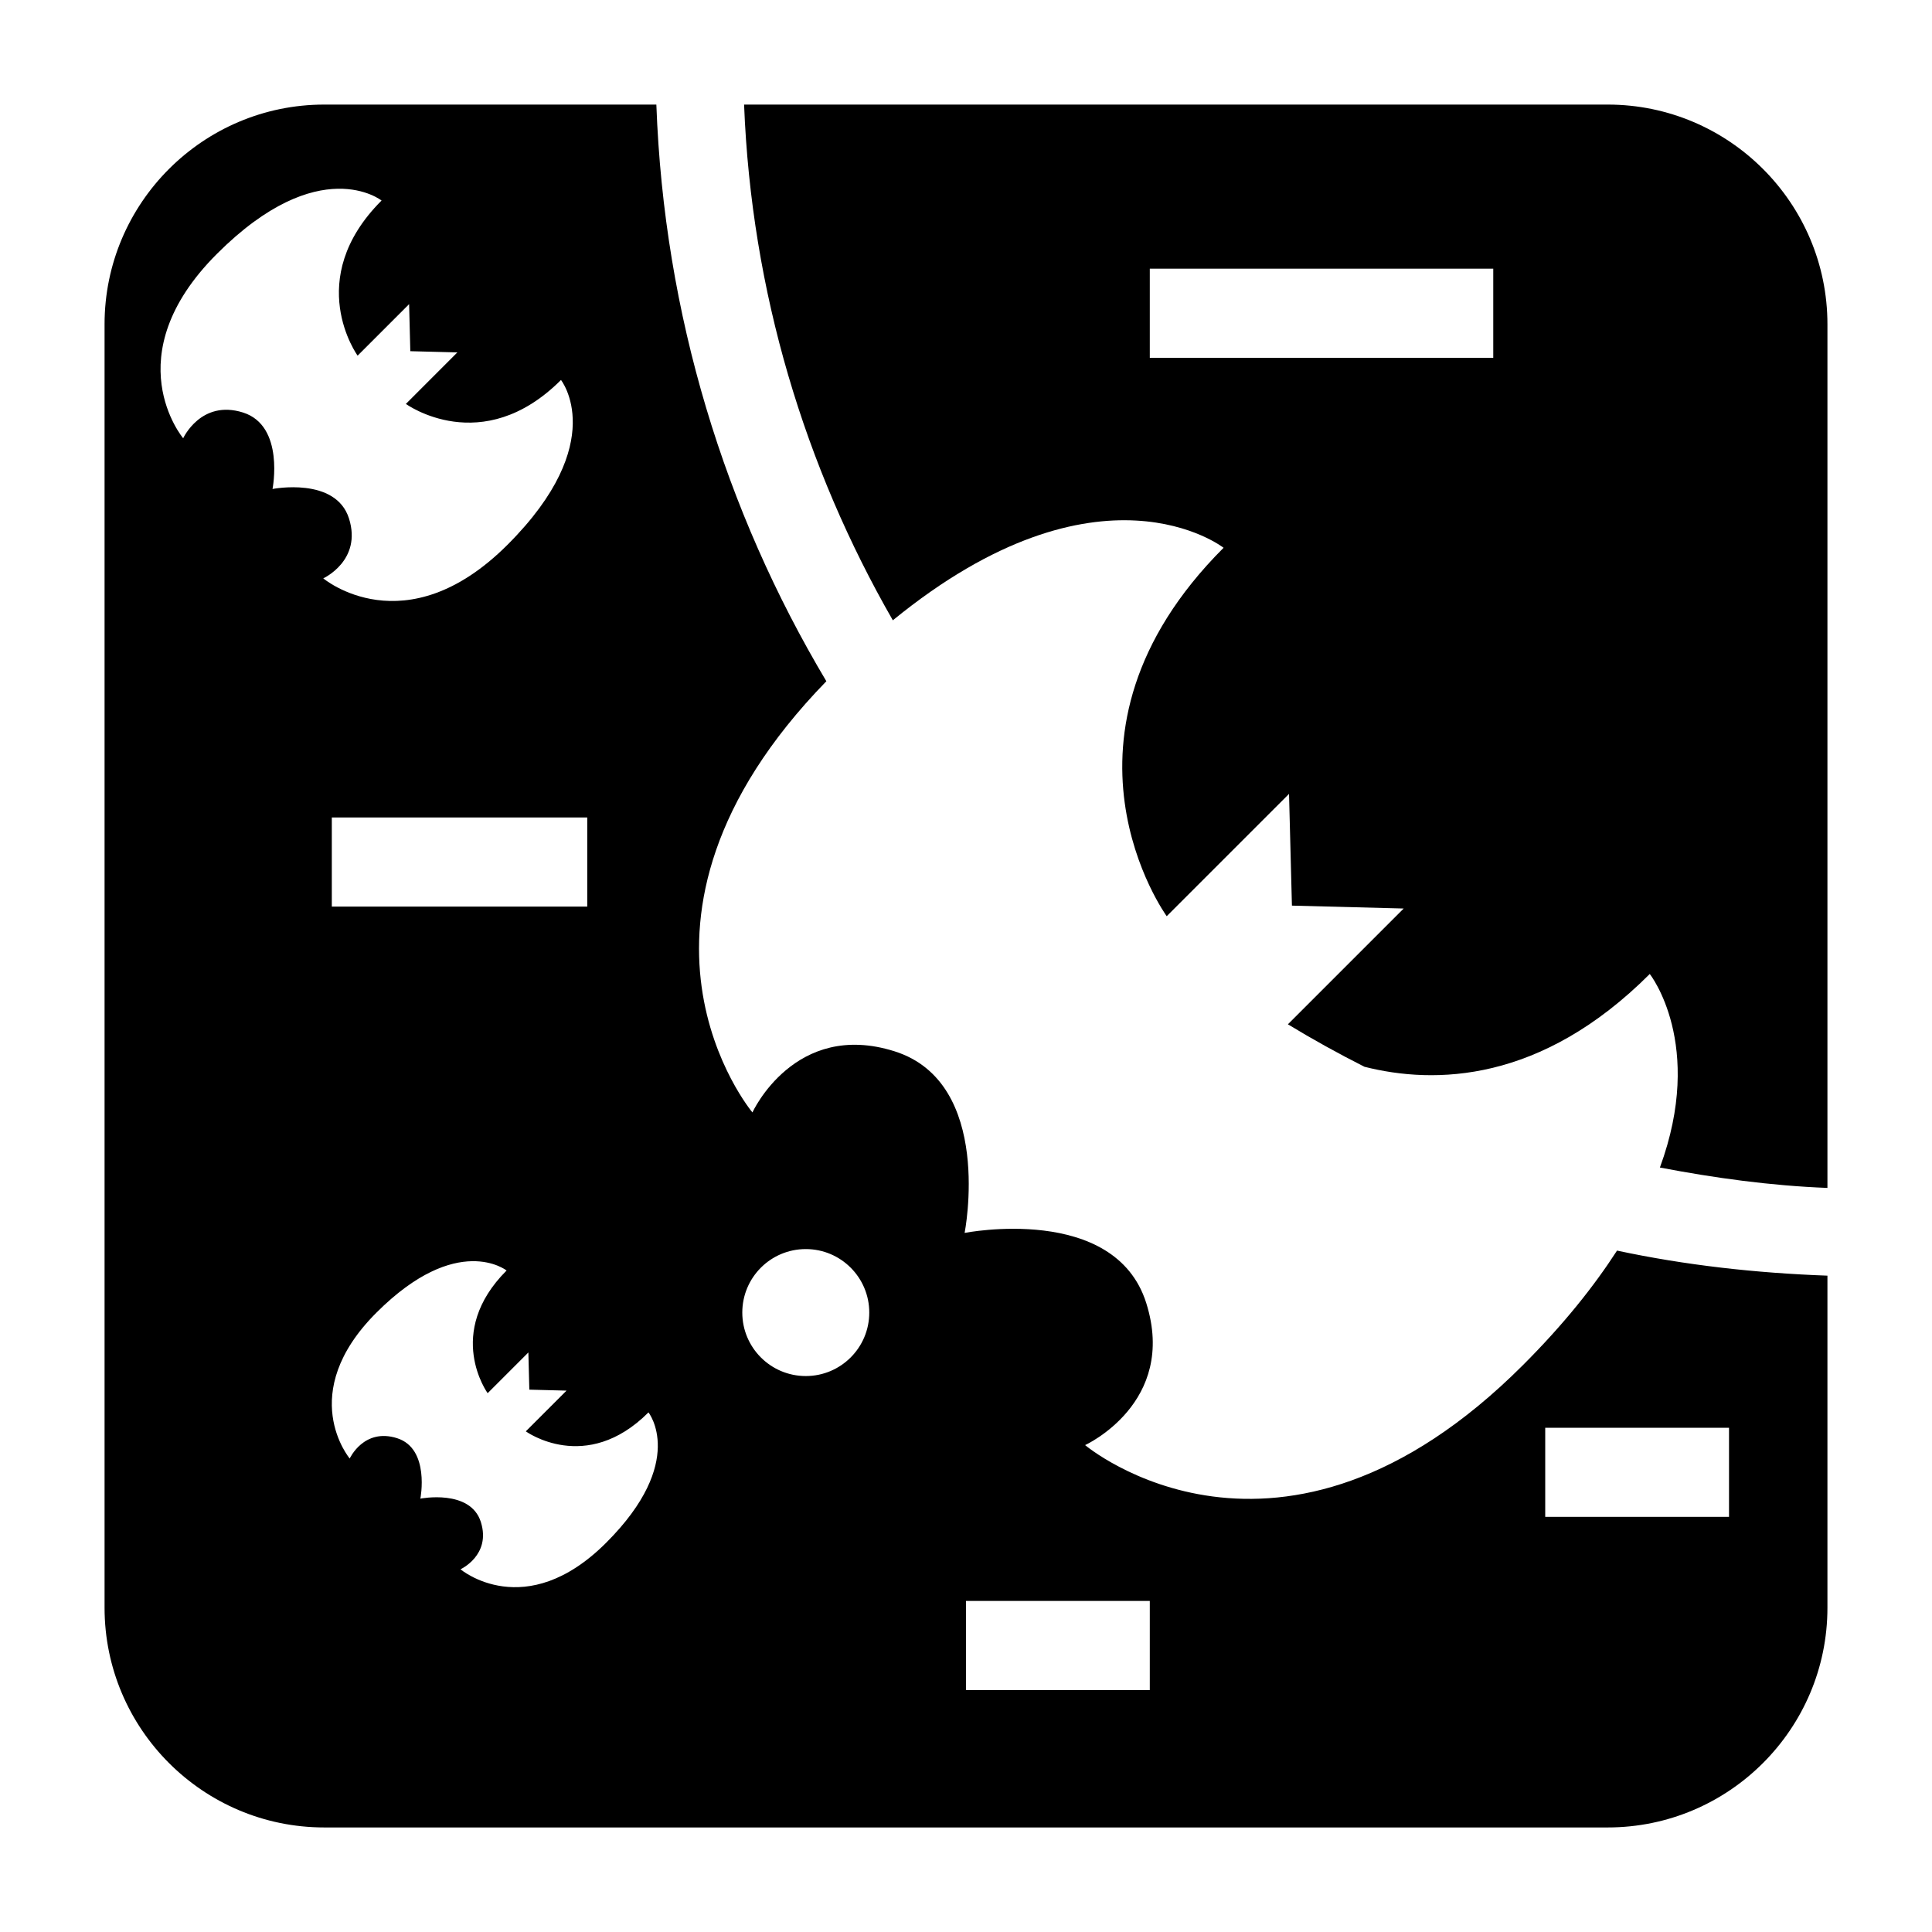
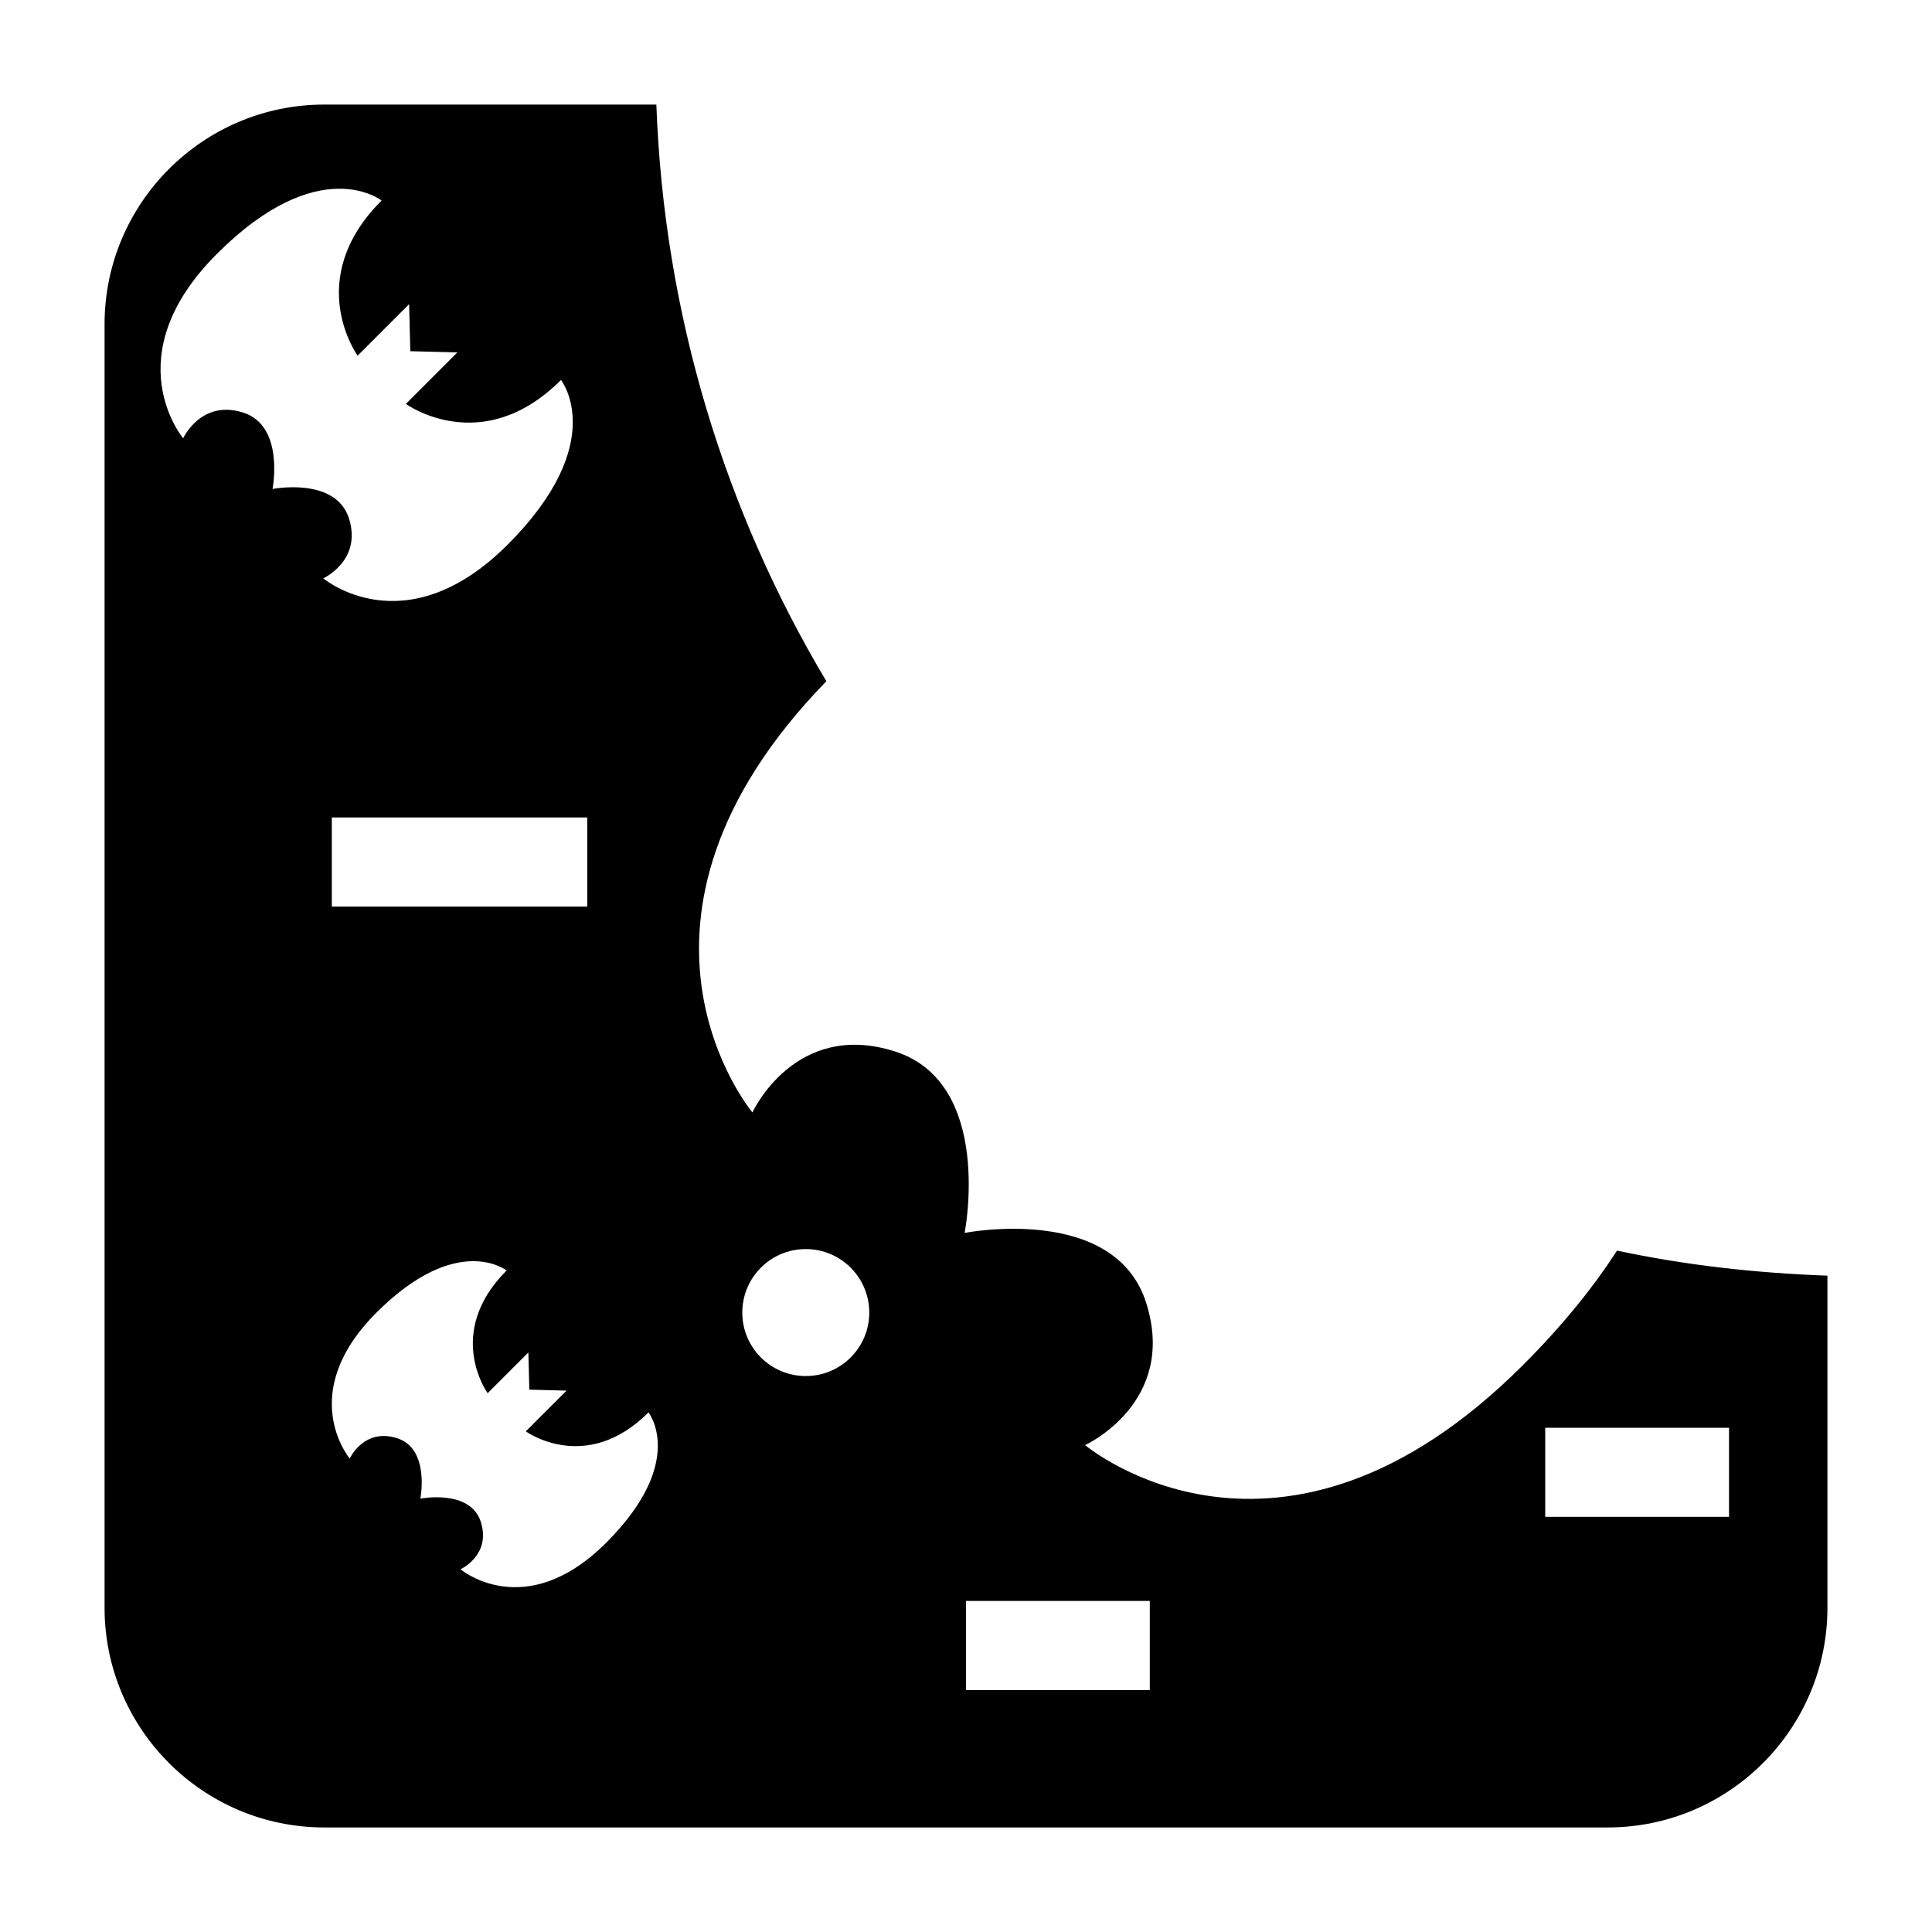
<svg xmlns="http://www.w3.org/2000/svg" fill="#000000" width="800px" height="800px" version="1.1" viewBox="144 144 512 512">
  <g>
-     <path d="m628.29 458.81v-228.88c0-32.102-26.117-58.215-58.219-58.215h-228.88c1.938 49.605 16.105 96.082 39.422 136.67 54.926-44.863 87.648-19.215 87.648-19.215-49.801 49.801-15.07 97.633-15.07 97.633l32.418-32.414 0.766 29.613 29.617 0.766-30.684 30.684c6.602 4.016 13.363 7.75 20.285 11.254 18.613 4.707 46.75 4.277 75.617-24.59 0 0 14.707 18.59 2.684 51.293 14.488 2.769 29.246 4.812 44.398 5.406zm-88.562-219.99h-91.02v-23.617l91.02 0.004z" />
    <path d="m171.71 229.93v340.14c0 32.105 26.113 58.223 58.215 58.223h340.14c32.105 0 58.223-26.117 58.223-58.219v-88.012c-19.031-0.691-37.699-2.777-55.758-6.641-6.062 9.371-14.043 19.461-24.926 30.34-64.574 64.574-116.04 21.207-116.04 21.207s24.543-11.199 16.203-37.648c-8.34-26.449-48.133-18.586-48.133-18.586s7.863-39.793-18.586-48.133-37.648 16.203-37.648 16.203-42.41-50.539 19.59-114.27c-26.887-45.074-43.023-97.117-45.051-152.82h-88.012c-32.105 0-58.219 26.113-58.219 58.215zm381.79 292.44h48.707v23.617h-48.707zm-153.5 45.895h48.707v23.617h-48.707zm-42.461-93.246c9.293 0 16.824 7.531 16.824 16.824 0 9.293-7.531 16.824-16.824 16.824-9.293 0-16.824-7.531-16.824-16.824 0-9.293 7.531-16.824 16.824-16.824zm-52.871 77.797c-21.5 21.5-38.633 7.062-38.633 7.062s8.172-3.727 5.394-12.535c-2.777-8.805-16.027-6.188-16.027-6.188s2.617-13.25-6.188-16.027c-8.805-2.777-12.535 5.394-12.535 5.394s-14.438-17.137 7.059-38.637c21.5-21.5 34.512-11.184 34.512-11.184-16.582 16.578-5.019 32.508-5.019 32.508l10.793-10.793 0.254 9.859 9.859 0.254-10.793 10.793s15.926 11.562 32.508-5.019c0.004 0 10.316 13.012-11.184 34.512zm-5.039-168.56h-67.695v-23.617h67.695zm-54.512-187.11c-20.969 20.965-6.344 41.105-6.344 41.105l13.645-13.648 0.32 12.469 12.469 0.32-13.645 13.652s20.141 14.621 41.105-6.344c0 0 13.043 16.453-14.145 43.641s-48.855 8.93-48.855 8.93 10.332-4.715 6.824-15.852c-3.516-11.141-20.27-7.832-20.27-7.832s3.309-16.754-7.824-20.266c-11.133-3.508-15.852 6.824-15.852 6.824s-18.258-21.668 8.93-48.855 43.641-14.145 43.641-14.145z" />
  </g>
</svg>